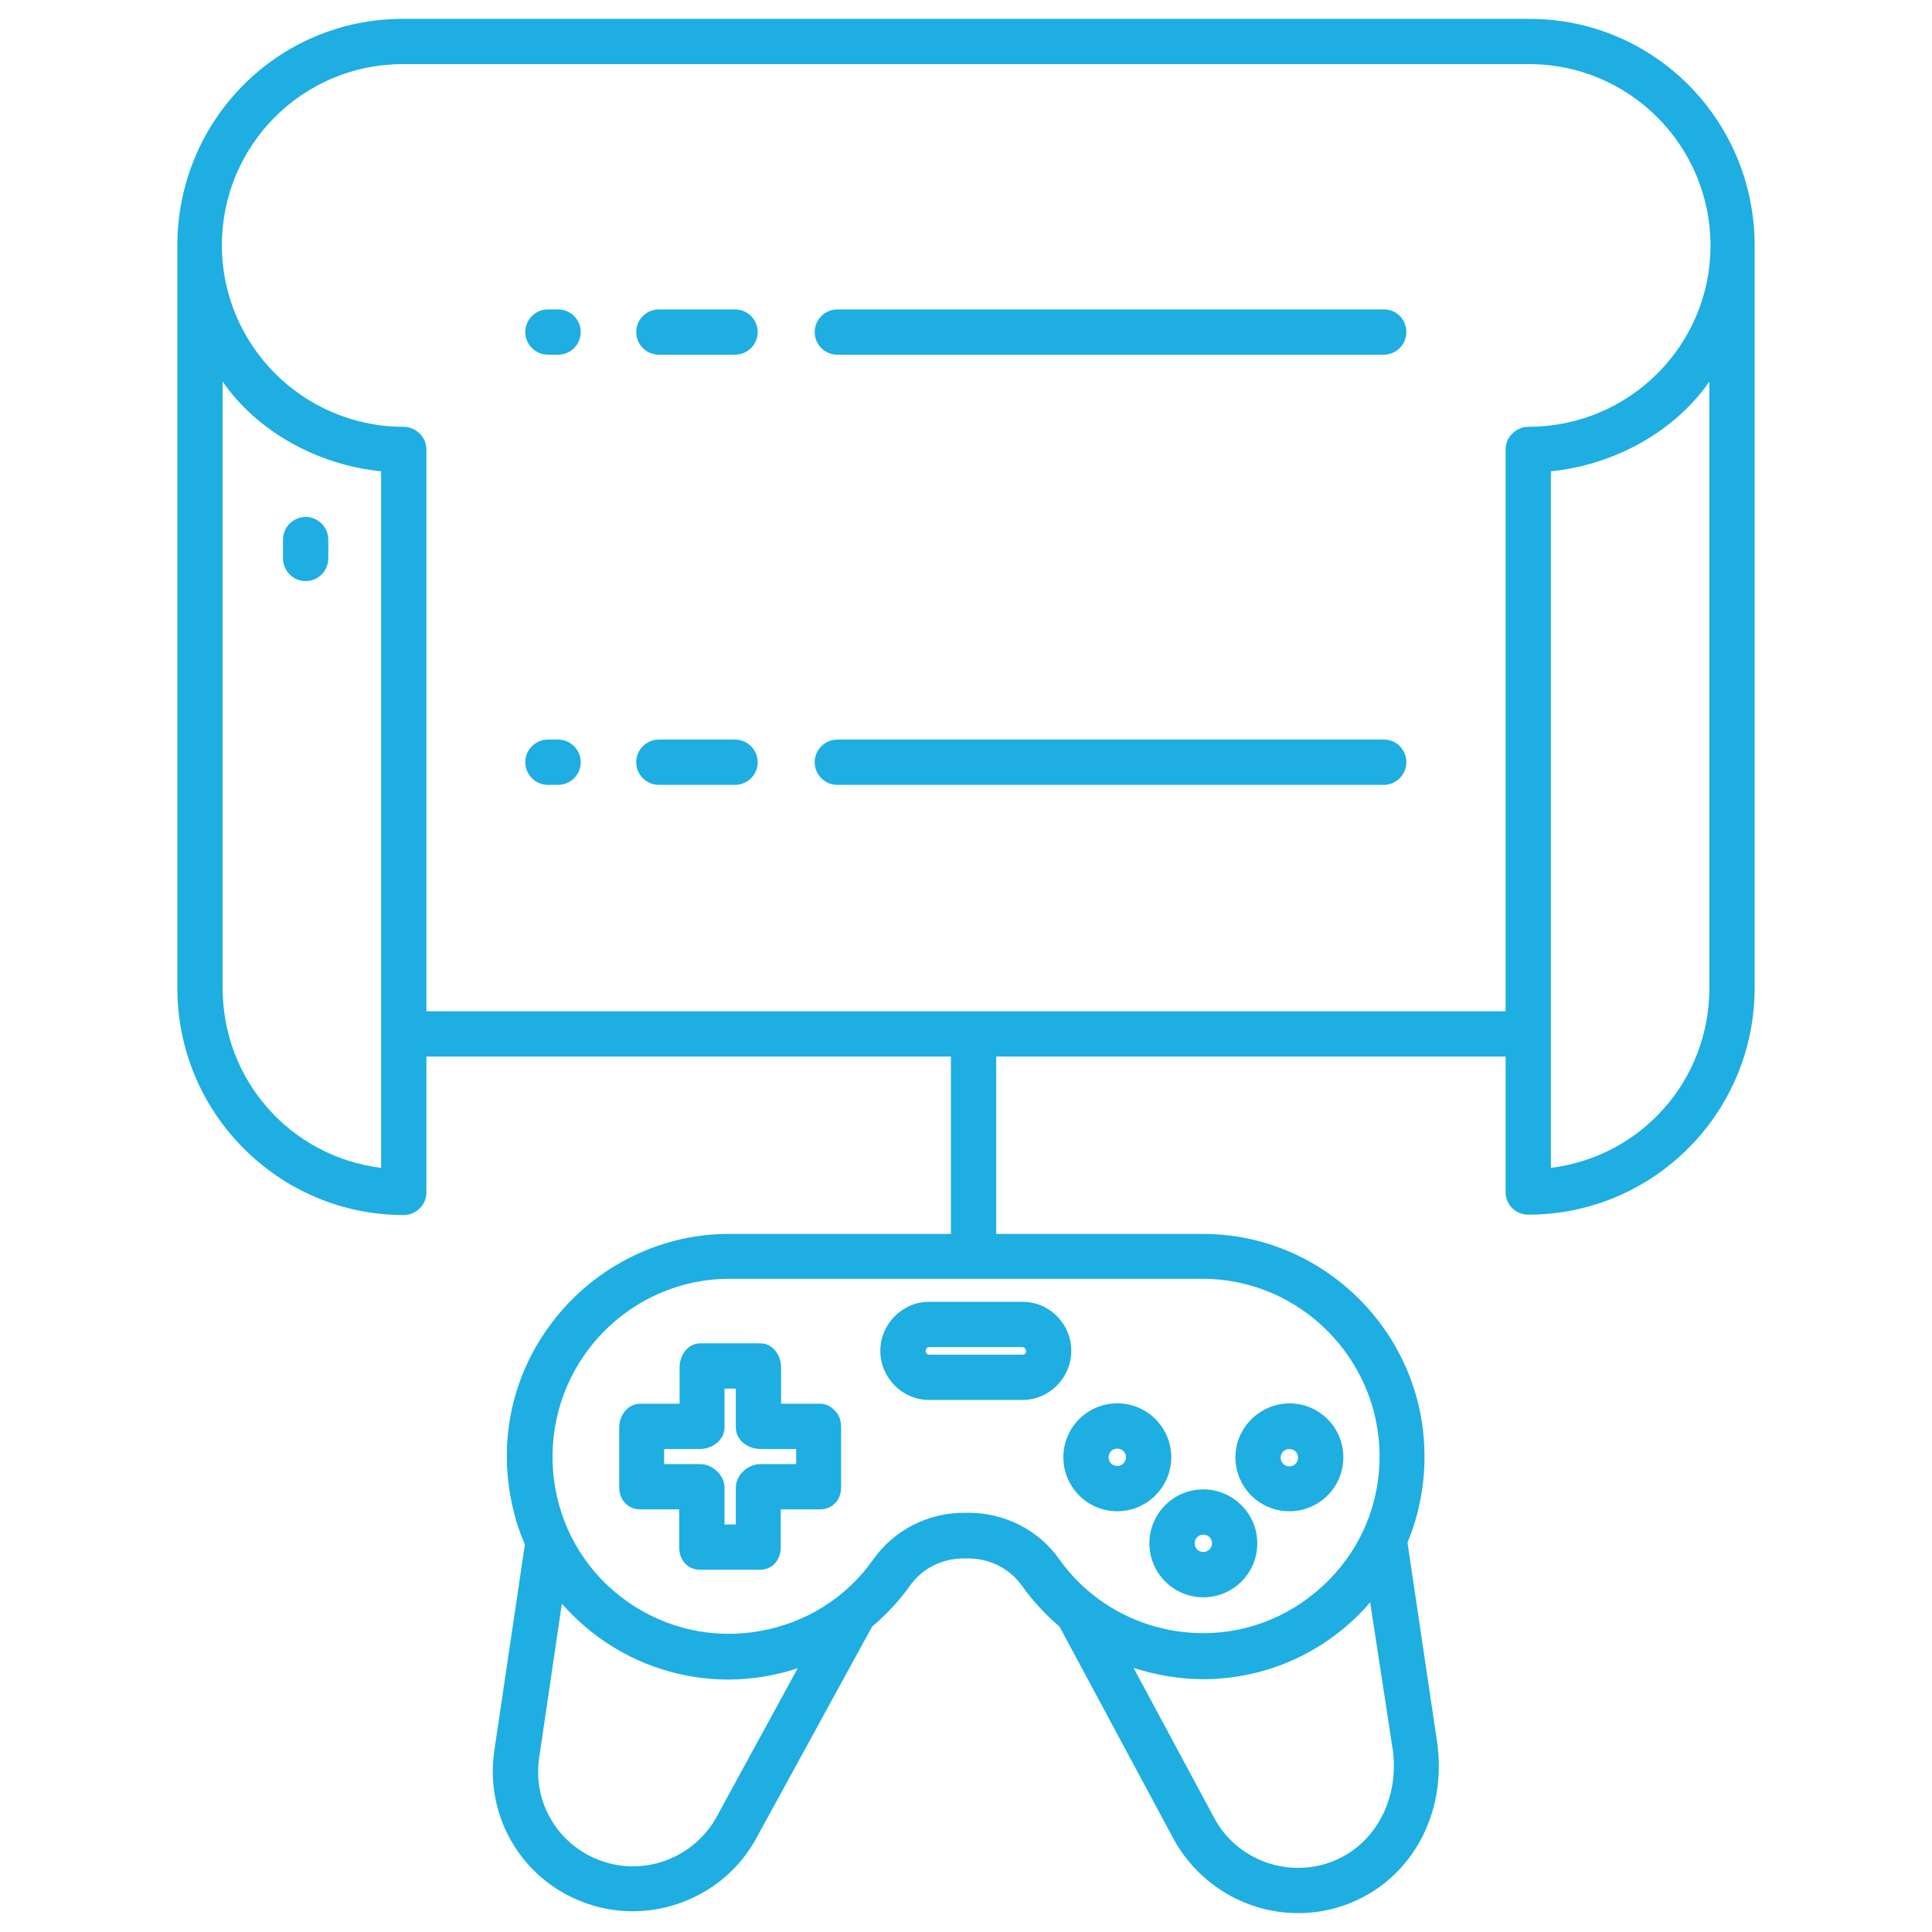
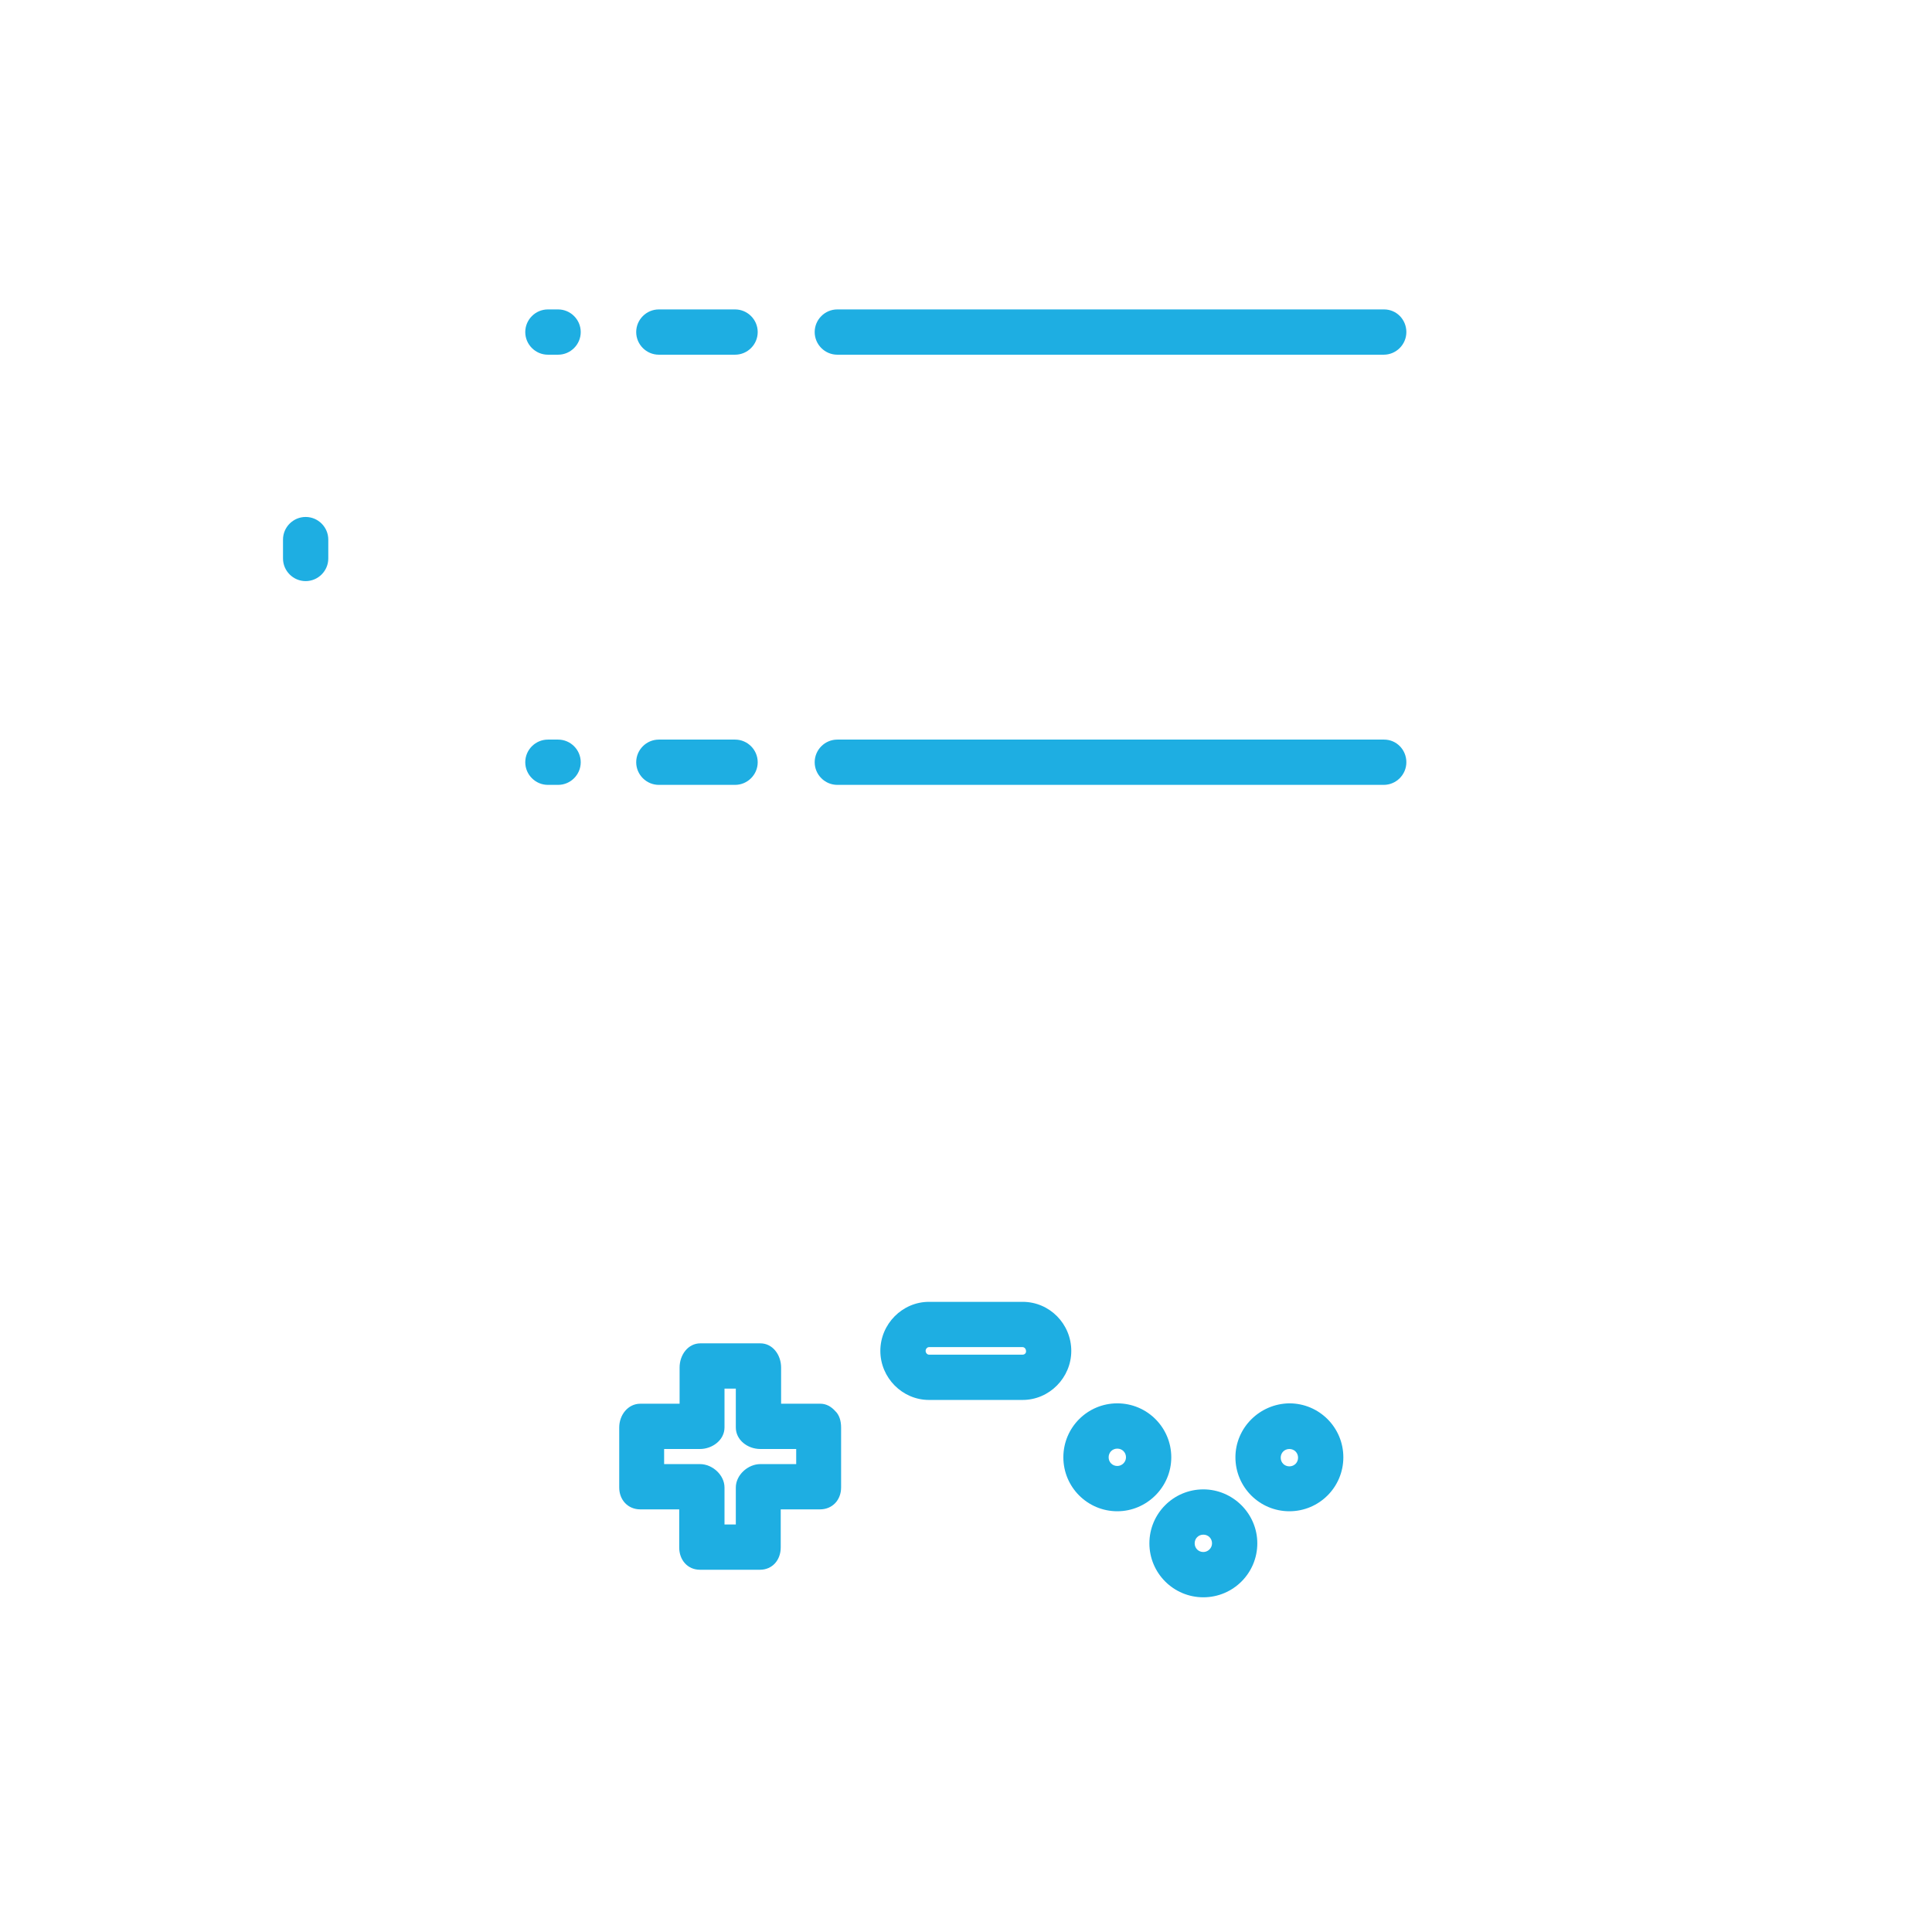
<svg xmlns="http://www.w3.org/2000/svg" xmlns:xlink="http://www.w3.org/1999/xlink" version="1.1" width="512" height="512" x="0" y="0" viewBox="0 0 512 512" style="enable-background:new 0 0 512 512" xml:space="preserve" class="">
  <g>
    <linearGradient id="lg1">
      <stop stop-opacity="1" stop-color="#1eaee2" offset="0" />
      <stop stop-opacity="1" stop-color="#1eaee2" offset="1" />
    </linearGradient>
    <linearGradient id="XMLID_2_" gradientTransform="matrix(1 0 0 -1 0 514)" gradientUnits="userSpaceOnUse" x1="256" x2="256" xlink:href="#lg1" y1="32" y2="455.67" />
    <linearGradient id="XMLID_3_" gradientTransform="matrix(1 0 0 -1 0 514)" gradientUnits="userSpaceOnUse" x1="81" x2="81" xlink:href="#lg1" y1="32" y2="455.67" />
    <linearGradient id="XMLID_5_" gradientTransform="matrix(1 0 0 -1 0 514)" gradientUnits="userSpaceOnUse" x1="146.55" x2="146.55" xlink:href="#lg1" y1="32" y2="455.67" />
    <linearGradient id="XMLID_6_" gradientTransform="matrix(1 0 0 -1 0 514)" gradientUnits="userSpaceOnUse" x1="184.7" x2="184.7" xlink:href="#lg1" y1="32" y2="455.67" />
    <linearGradient id="XMLID_7_" gradientTransform="matrix(1 0 0 -1 0 514)" gradientUnits="userSpaceOnUse" x1="294.3" x2="294.3" xlink:href="#lg1" y1="32" y2="455.67" />
    <linearGradient id="XMLID_14_" gradientTransform="matrix(1 0 0 -1 0 514)" gradientUnits="userSpaceOnUse" x1="258.6" x2="258.6" xlink:href="#lg1" y1="32" y2="455.67" />
    <linearGradient id="XMLID_15_" gradientTransform="matrix(1 0 0 -1 0 514)" gradientUnits="userSpaceOnUse" x1="341.7" x2="341.7" xlink:href="#lg1" y1="32" y2="455.67" />
    <linearGradient id="XMLID_16_" gradientTransform="matrix(1 0 0 -1 0 514)" gradientUnits="userSpaceOnUse" x1="296.1" x2="296.1" xlink:href="#lg1" y1="32" y2="455.67" />
    <linearGradient id="XMLID_17_" gradientTransform="matrix(1 0 0 -1 0 514)" gradientUnits="userSpaceOnUse" x1="318.9" x2="318.9" xlink:href="#lg1" y1="32" y2="455.67" />
    <linearGradient id="XMLID_19_" gradientTransform="matrix(1 0 0 -1 0 514)" gradientUnits="userSpaceOnUse" x1="193.5" x2="193.5" xlink:href="#lg1" y1="32" y2="455.67" />
-     <path id="XMLID_693_" d="m405.3 5h-298.6c-33.1 0-59.7 26.9-59.7 60.1v196.8c0 33.1 26.9 60.1 60 60.1 3.3 0 6-2.7 6-6v-36h139v47h-58.9c-19 0-37 9.5-48 25.1-9.1 12.8-12.6 28.5-9.9 44 .8 4.6 2.1 9.1 3.9 13.2l-8.1 54.6c-2.7 18.3 8.2 35.6 25.9 41 3.6 1.1 7.2 1.6 10.8 1.6 13.3 0 26.1-7.2 32.7-19.3l30.7-56.1c3.7-3.2 7.1-6.7 10-10.8 3.3-4.7 8.6-7.3 14.3-7.3h1.1c5.7 0 11 2.6 14.3 7.2 2.9 4.1 6.3 7.7 10 10.9l30.4 56.6c6.8 12.1 19.5 19.3 32.8 19.3 3.6 0 7.2-.5 10.8-1.6 17.7-5.4 28.5-22.9 26.2-42.5 0-.1 0-.1 0-.2l-8-53.9c3-7.2 4.6-15.2 4.5-23.3-.2-32.2-26.6-58.5-58.7-58.5h-54.8v-47h135v35.9c0 3.3 2.6 6 6 6 33.1 0 60-26.9 60-60.1v-196.7c0-33.2-26.6-60.1-59.7-60.1zm-215.4 476.5c-5.7 10.4-18.1 15.5-29.5 12-12-3.7-19.4-15.4-17.5-27.8l6-40.7c3 3.4 6.5 6.6 10.3 9.3 10 7.1 21.8 10.8 33.8 10.8 3.3 0 6.7-.3 10.1-.9 2.8-.5 5.6-1.2 8.3-2.1zm179.3-17.1c1.5 13.7-5.8 25.8-17.8 29.5-11.4 3.5-23.8-1.5-29.5-11.9l-21.5-40c5.9 1.9 12.1 3 18.4 3 15.7 0 30.5-6.2 41.6-17.4 1-1 1.9-2 2.7-3zm-3.6-78.8c.1 12.5-4.7 24.4-13.6 33.3s-20.6 13.9-33.1 13.9c-15.1 0-29.4-7.2-38.2-19.6-5.5-7.8-14.5-12.3-24.1-12.3h-1.1c-9.6 0-18.6 4.6-24.1 12.4-7.2 10.2-18 16.9-30.3 19s-24.7-.7-34.9-7.9-17-18-19.1-30.3.7-25 7.9-35.2c8.7-12.4 23-20 38.2-20h125.7c25.6.1 46.5 21.1 46.7 46.7zm-264.6-76.1c-24-3-42-23.2-42-47.7v-160.7c9 13.1 25 22.1 42 23.8zm352-47.7c0 24.5-18 44.7-42 47.7v-184.6c17-1.7 33-10.7 42-23.8zm-47.9-148.7c-3.3 0-6.1 2.7-6.1 6v148.9h-286v-148.9c0-3.3-2.8-6-6.1-6-26.5 0-48.1-21.6-48.1-48.1s21.4-48 47.9-48h298.6c26.5 0 48 21.6 48 48.1s-21.6 48-48.2 48z" fill="url(#XMLID_2_)" data-original="url(#XMLID_2_)" style="" />
    <path id="XMLID_699_" d="m81 154c3.3 0 6-2.7 6-6v-5c0-3.3-2.7-6-6-6s-6 2.7-6 6v5c0 3.3 2.7 6 6 6z" fill="url(#XMLID_3_)" data-original="url(#XMLID_3_)" style="" />
    <path id="XMLID_700_" d="m81 240c3.3 0 6-2.7 6-6v-67c0-3.3-2.7-6-6-6s-6 2.7-6 6v67c0 3.3 2.7 6 6 6z" fill="url(#XMLID_3_)" data-original="url(#XMLID_3_)" style="" />
    <path id="XMLID_701_" d="m147.9 196h-2.7c-3.3 0-6 2.7-6 6s2.7 6 6 6h2.7c3.3 0 6-2.7 6-6s-2.7-6-6-6z" fill="url(#XMLID_5_)" data-original="url(#XMLID_5_)" style="" />
    <path id="XMLID_702_" d="m194.8 196h-20.2c-3.3 0-6 2.7-6 6s2.7 6 6 6h20.2c3.3 0 6-2.7 6-6s-2.7-6-6-6z" fill="url(#XMLID_6_)" data-original="url(#XMLID_6_)" style="" />
    <path id="XMLID_703_" d="m366.8 196h-144.9c-3.3 0-6 2.7-6 6s2.7 6 6 6h144.8c3.3 0 6-2.7 6-6s-2.6-6-5.9-6z" fill="url(#XMLID_7_)" data-original="url(#XMLID_7_)" style="" />
    <path id="XMLID_704_" d="m147.9 139h-2.7c-3.3 0-6 2.7-6 6s2.7 6 6 6h2.7c3.3 0 6-2.7 6-6s-2.7-6-6-6z" fill="url(#XMLID_5_)" data-original="url(#XMLID_5_)" style="" />
    <path id="XMLID_705_" d="m194.8 139h-20.2c-3.3 0-6 2.7-6 6s2.7 6 6 6h20.2c3.3 0 6-2.7 6-6s-2.7-6-6-6z" fill="url(#XMLID_6_)" data-original="url(#XMLID_6_)" style="" />
    <path id="XMLID_706_" d="m366.8 139h-144.9c-3.3 0-6 2.7-6 6s2.7 6 6 6h144.8c3.3 0 6-2.7 6-6s-2.6-6-5.9-6z" fill="url(#XMLID_7_)" data-original="url(#XMLID_7_)" style="" />
    <path id="XMLID_707_" d="m147.9 82h-2.7c-3.3 0-6 2.7-6 6s2.7 6 6 6h2.7c3.3 0 6-2.7 6-6s-2.7-6-6-6z" fill="url(#XMLID_5_)" data-original="url(#XMLID_5_)" style="" />
    <path id="XMLID_708_" d="m194.8 82h-20.2c-3.3 0-6 2.7-6 6s2.7 6 6 6h20.2c3.3 0 6-2.7 6-6s-2.7-6-6-6z" fill="url(#XMLID_6_)" data-original="url(#XMLID_6_)" style="" />
    <path id="XMLID_709_" d="m366.8 82h-144.9c-3.3 0-6 2.7-6 6s2.7 6 6 6h144.8c3.3 0 6-2.7 6-6s-2.6-6-5.9-6z" fill="url(#XMLID_7_)" data-original="url(#XMLID_7_)" style="" />
    <path id="XMLID_712_" d="m271 345h-24.8c-7.1 0-12.9 5.9-12.9 13s5.8 13 12.9 13h24.8c7.1 0 12.9-5.9 12.9-13s-5.7-13-12.9-13zm0 14h-24.8c-.5 0-.9-.5-.9-1s.4-1 .9-1h24.8c.5 0 .9.5.9 1 .1.5-.3 1-.9 1z" fill="url(#XMLID_14_)" data-original="url(#XMLID_14_)" style="" />
    <path id="XMLID_715_" d="m327.4 386.2c0 7.9 6.4 14.3 14.3 14.3s14.3-6.4 14.3-14.3-6.4-14.3-14.3-14.3c-7.9.1-14.3 6.5-14.3 14.3zm14.3-2.2c1.3 0 2.3 1 2.3 2.3s-1 2.3-2.3 2.3-2.3-1-2.3-2.3 1-2.3 2.3-2.3z" fill="url(#XMLID_15_)" data-original="url(#XMLID_15_)" style="" />
    <path id="XMLID_718_" d="m310.4 386.2c0-7.9-6.4-14.3-14.3-14.3s-14.3 6.4-14.3 14.3 6.4 14.3 14.3 14.3c7.8 0 14.3-6.4 14.3-14.3zm-14.3 2.3c-1.3 0-2.3-1-2.3-2.3s1-2.3 2.3-2.3 2.3 1 2.3 2.3-1.1 2.3-2.3 2.3z" fill="url(#XMLID_16_)" data-original="url(#XMLID_16_)" style="" />
    <path id="XMLID_721_" d="m318.9 394.7c-7.9 0-14.3 6.4-14.3 14.3s6.4 14.3 14.3 14.3 14.3-6.4 14.3-14.3-6.5-14.3-14.3-14.3zm0 16.6c-1.3 0-2.3-1-2.3-2.3s1-2.3 2.3-2.3 2.3 1 2.3 2.3-1.1 2.3-2.3 2.3z" fill="url(#XMLID_17_)" data-original="url(#XMLID_17_)" style="" />
    <path id="XMLID_724_" d="m318.9 349.2c-7.9 0-14.3 6.4-14.3 14.3s6.4 14.3 14.3 14.3 14.3-6.4 14.3-14.3-6.5-14.3-14.3-14.3zm0 16.5c-1.3 0-2.3-1-2.3-2.3s1-2.3 2.3-2.3 2.3 1 2.3 2.3-1.1 2.3-2.3 2.3z" fill="url(#XMLID_17_)" data-original="url(#XMLID_17_)" style="" />
    <path id="XMLID_727_" d="m217.4 372h-10.4v-9.6c0-3.3-2.2-6.4-5.5-6.4h-15.9c-3.3 0-5.5 3.1-5.5 6.4v9.6h-10.4c-3.3 0-5.6 3-5.6 6.3v15.9c0 3.3 2.3 5.8 5.6 5.8h10.3v10.1c0 3.3 2.2 5.9 5.5 5.9h15.9c3.3 0 5.5-2.6 5.5-5.9v-10.1h10.4c3.3 0 5.6-2.5 5.6-5.8v-15.9c0-1.6-.4-3.3-1.6-4.4-1-1.1-2.3-1.9-3.9-1.9zm-6.4 16h-9.5c-3.3 0-6.5 2.9-6.5 6.2v9.8h-3v-9.8c0-3.3-3.2-6.2-6.5-6.2h-9.5v-4h9.5c3.3 0 6.5-2.4 6.5-5.7v-10.3h3v10.3c0 3.3 3.1 5.7 6.5 5.7h9.5z" fill="url(#XMLID_19_)" data-original="url(#XMLID_19_)" style="" />
  </g>
</svg>